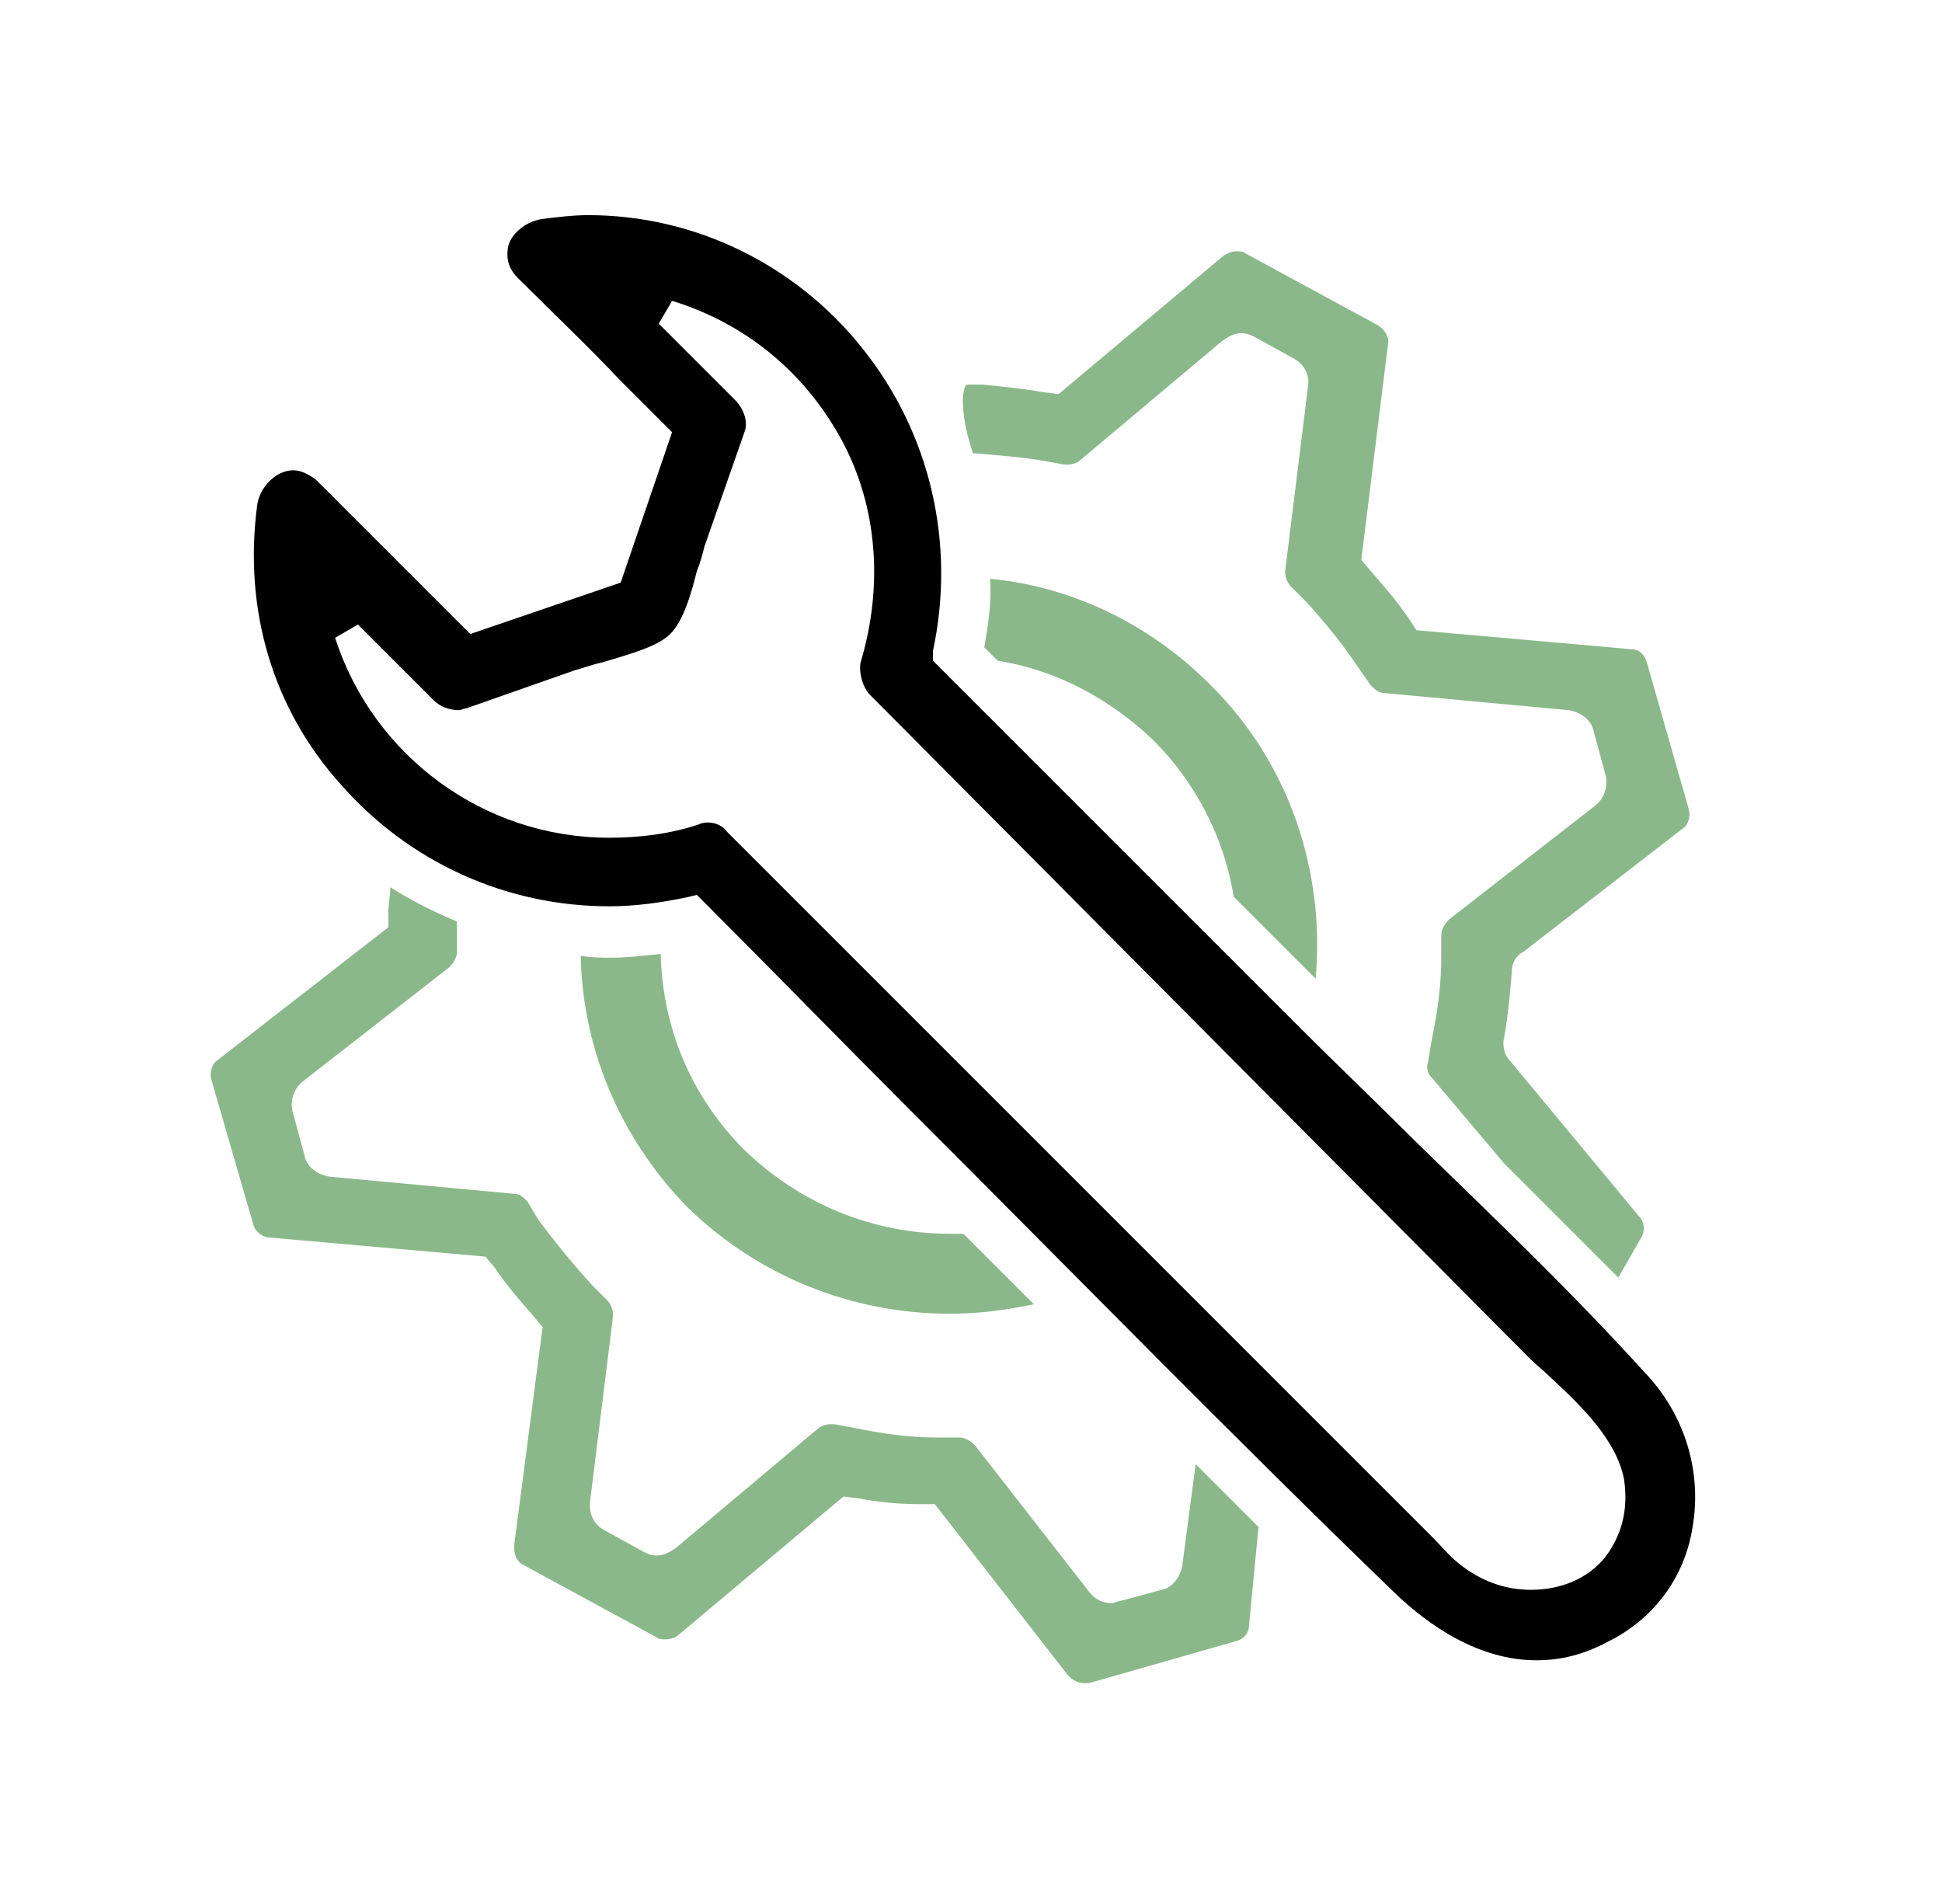
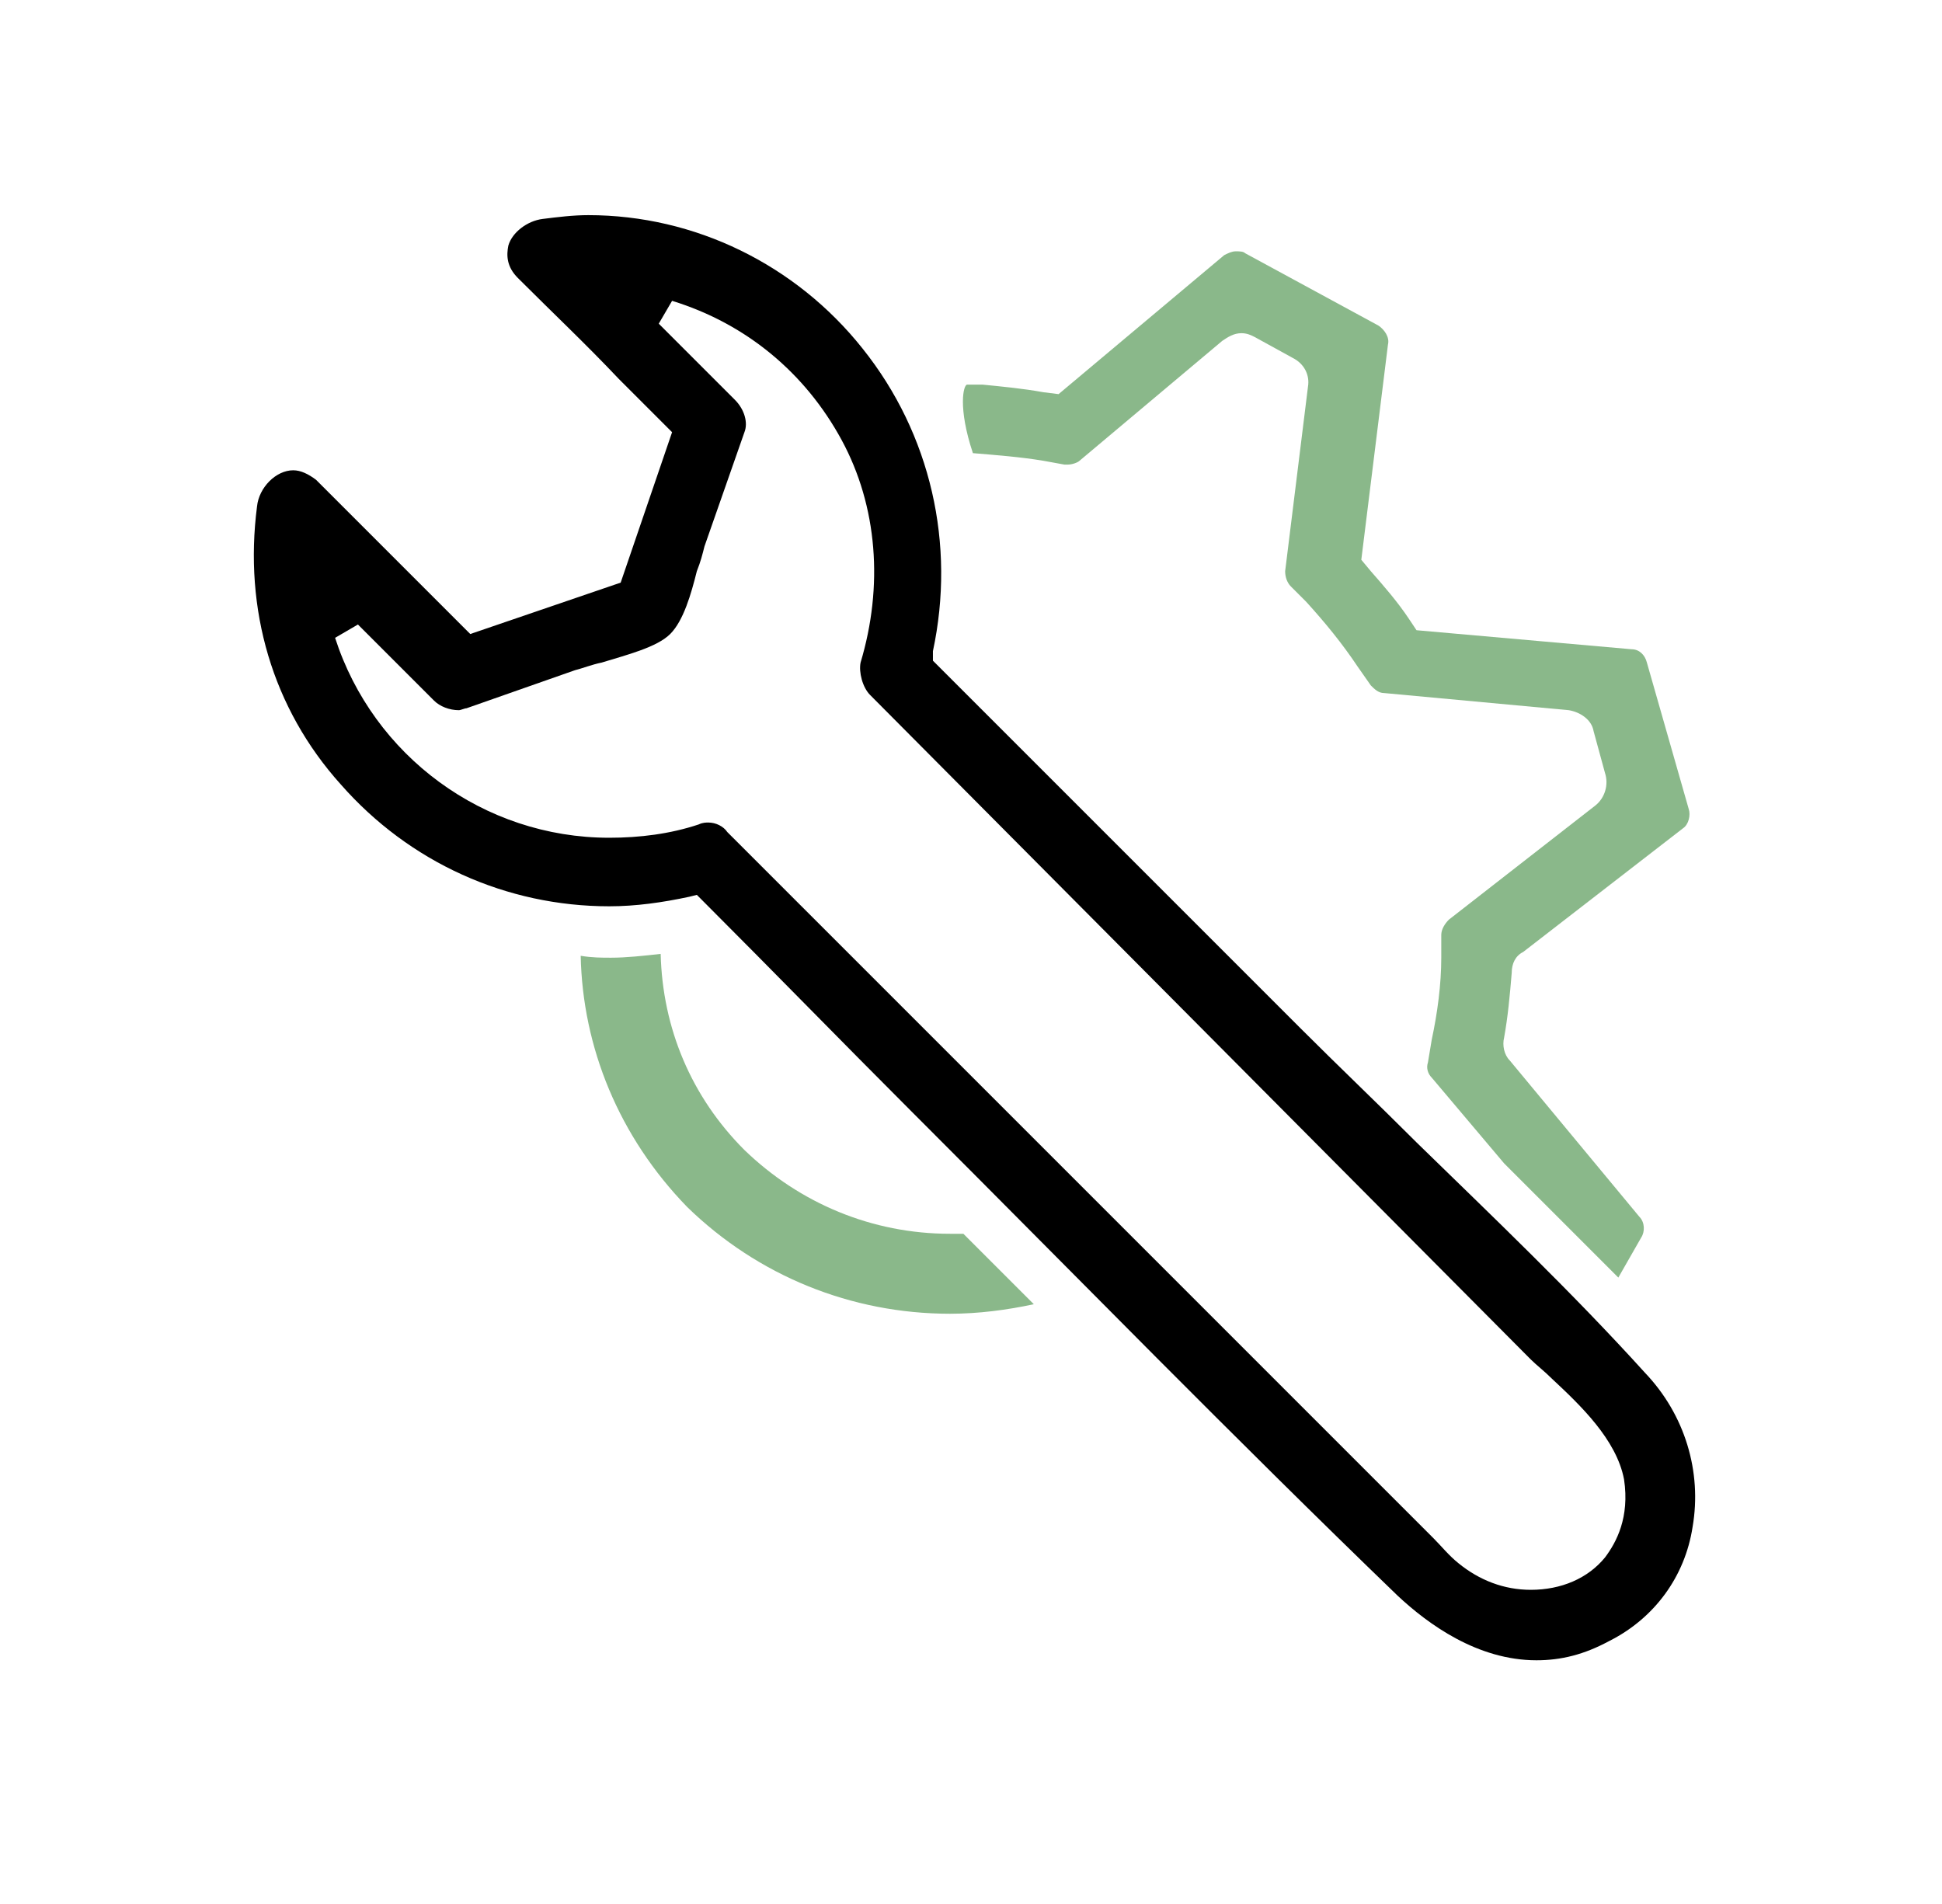
<svg xmlns="http://www.w3.org/2000/svg" version="1.1" id="Laag_1" x="0px" y="0px" viewBox="0 0 102 100" style="enable-background:new 0 0 102 100;" xml:space="preserve">
  <style type="text/css"> .st0{fill:#8AB88A;} </style>
  <g>
    <path class="st0" d="M51.1,23.8c1.2,0.1,2.5,0.2,3.7,0.4l1.1,0.2c0.1,0,0.1,0,0.2,0c0.2,0,0.5-0.1,0.6-0.2l7.5-6.3 c0.3-0.2,0.6-0.4,1-0.4c0.3,0,0.5,0.1,0.7,0.2l2,1.1c0.6,0.3,0.9,0.9,0.8,1.5l-1.2,9.7c0,0.3,0.1,0.6,0.3,0.8l0.8,0.8 c1,1.1,1.9,2.2,2.7,3.4l0.7,1c0.2,0.2,0.4,0.4,0.7,0.4l9.7,0.9c0.6,0.1,1.2,0.5,1.3,1.1l0.6,2.2c0.2,0.6,0,1.3-0.5,1.7l-7.7,6 c-0.2,0.2-0.4,0.5-0.4,0.8l0,1.2c0,1.4-0.2,2.9-0.5,4.3L75,55.8c-0.1,0.3,0,0.6,0.2,0.8l3.8,4.5c2,2,4,4,6,6l1.2-2.1 c0.2-0.3,0.2-0.8-0.1-1.1l-6.8-8.2c-0.3-0.3-0.4-0.8-0.3-1.2c0.2-1.1,0.3-2.2,0.4-3.4c0-0.5,0.2-0.9,0.6-1.1l8.4-6.5 c0.3-0.2,0.4-0.7,0.3-1l-2.2-7.7c-0.1-0.4-0.4-0.7-0.8-0.7l-11.3-1l-0.4-0.6c-0.6-0.9-1.3-1.7-2-2.5l-0.5-0.6l1.4-11.3 c0.1-0.4-0.2-0.8-0.5-1l-7-3.8c-0.1-0.1-0.3-0.1-0.5-0.1c-0.2,0-0.4,0.1-0.6,0.2l-8.7,7.3l-0.8-0.1c-1.1-0.2-2.2-0.3-3.2-0.4 l-0.8,0C50.6,20.2,50.3,21.4,51.1,23.8L51.1,23.8z" />
-     <path class="st0" d="M62.1,82.2c-0.1,0.6-0.5,1.2-1.1,1.3l-2.2,0.6c-0.1,0-0.3,0.1-0.4,0.1c-0.5,0-0.9-0.2-1.2-0.6l-6-7.7 c-0.2-0.2-0.5-0.4-0.8-0.4l-1.2,0c-1.4,0-2.9-0.2-4.3-0.5l-1.1-0.2c-0.1,0-0.1,0-0.2,0c-0.2,0-0.5,0.1-0.6,0.2l-7.5,6.3 c-0.3,0.2-0.6,0.4-1,0.4c-0.3,0-0.5-0.1-0.7-0.2l-2-1.1c-0.6-0.3-0.9-0.9-0.8-1.6l1.2-9.7c0-0.3-0.1-0.6-0.3-0.8l-0.8-0.8 c-1-1.1-1.9-2.2-2.8-3.4l-0.6-1c-0.2-0.2-0.4-0.4-0.7-0.4l-9.7-0.9c-0.6-0.1-1.2-0.5-1.3-1.1l-0.6-2.2c-0.2-0.6,0-1.3,0.5-1.7 l7.7-6c0.2-0.2,0.4-0.5,0.4-0.8l0-1.2c0-0.1,0-0.3,0-0.4c-1.2-0.5-2.4-1.1-3.5-1.8c0,0.4-0.1,0.9-0.1,1.3l0,0.8l-9,7 c-0.3,0.2-0.4,0.7-0.3,1l2.2,7.6c0.1,0.4,0.5,0.7,0.9,0.7l11.3,1l0.5,0.6c0.6,0.9,1.3,1.7,2,2.5l0.5,0.6L27,81.2 c0,0.4,0.1,0.8,0.5,1l7,3.8c0.1,0.1,0.3,0.1,0.5,0.1c0.2,0,0.5-0.1,0.6-0.2l8.7-7.3l0.8,0.1c1.1,0.2,2.1,0.3,3.2,0.3l0.8,0l7,9 c0.2,0.2,0.5,0.4,0.8,0.4c0.1,0,0.2,0,0.3,0l7.7-2.2c0.4-0.1,0.7-0.4,0.7-0.8l0.5-5.2c-1.1-1.1-2.2-2.2-3.3-3.3L62.1,82.2 L62.1,82.2z" />
    <path class="st0" d="M49.9,64.8c-4.1,0-7.9-1.6-10.8-4.4c-2.8-2.8-4.3-6.4-4.4-10.3c-0.9,0.1-1.8,0.2-2.6,0.2c-0.5,0-1,0-1.6-0.1 c0.1,4.8,2,9.5,5.6,13.2C39.8,67,44.7,69,49.9,69c1.5,0,3-0.2,4.4-0.5c-1.2-1.2-2.5-2.5-3.7-3.7C50.3,64.8,50.1,64.8,49.9,64.8 L49.9,64.8z" />
-     <path class="st0" d="M51.7,34l0.7,0.7c3.1,0.5,5.9,2,8.2,4.2c2.2,2.2,3.7,5.1,4.2,8.2l4.3,4.3c0.5-5.5-1.3-11.3-5.6-15.5 c-3.1-3.1-7.2-5.1-11.5-5.5C52.1,31.6,51.9,32.8,51.7,34z" />
  </g>
  <path d="M80.7,87.2c-3.1,0-5.7-1.9-7.3-3.4c-8.5-8.2-16.9-16.8-25.1-25l-0.4-0.4c-3.7-3.7-7.3-7.4-11-11.1L36.6,47l-0.4,0.1 c-1.4,0.3-2.8,0.5-4.2,0.5c-5.4,0-10.5-2.3-14.1-6.4c-3.6-4-5.1-9.2-4.4-14.6c0.1-1,1-1.9,1.9-1.9c0.4,0,0.8,0.2,1.2,0.5 c2,2,4,4,6,6l2.1,2.1l7.9-2.7l2.7-7.9l-2.8-2.8c-1.7-1.8-3.5-3.5-5.3-5.3c-0.6-0.6-0.6-1.2-0.5-1.7c0.2-0.7,1-1.3,1.8-1.4 c0.8-0.1,1.6-0.2,2.4-0.2c5.6,0,10.9,2.6,14.4,7c3.6,4.5,4.9,10.3,3.7,15.9L49,34.7L68.3,54c2,2,4,3.9,6,5.9l0.1,0.1 c4,3.9,8.2,7.9,12,12.1c2.1,2.2,3,5.2,2.5,8.1c-0.4,2.6-2,4.8-4.4,6C83.2,86.9,82,87.2,80.7,87.2L80.7,87.2z M37.2,43.2 c0.4,0,0.8,0.2,1,0.5l0.1,0.1l36.4,36.4c0.2,0.2,0.4,0.4,0.6,0.6c0.4,0.4,0.8,0.9,1.3,1.3c1.1,0.9,2.4,1.4,3.8,1.4 c1.6,0,3-0.6,3.9-1.7c0.6-0.8,1.3-2.1,1-4.1c-0.4-2.1-2.3-3.9-3.8-5.3c-0.4-0.4-0.8-0.7-1.1-1L45.7,36.5c-0.4-0.4-0.6-1.2-0.5-1.7 c1.2-4,0.9-8.2-1-11.7c-1.9-3.5-5-6.1-8.9-7.3l-0.7,1.2l4,4c0.5,0.5,0.7,1.2,0.5,1.7l-2.1,6c-0.1,0.4-0.2,0.8-0.4,1.3 c-0.3,1.2-0.7,2.6-1.4,3.3c-0.7,0.7-2.3,1.1-3.6,1.5c-0.5,0.1-1,0.3-1.4,0.4l-5.7,2c-0.1,0-0.3,0.1-0.4,0.1c-0.5,0-1-0.2-1.3-0.5 l-4-4l-1.2,0.7C19.6,39.7,25.4,44,32,44c1.6,0,3.2-0.2,4.7-0.7C36.9,43.2,37.1,43.2,37.2,43.2L37.2,43.2z" />
</svg>